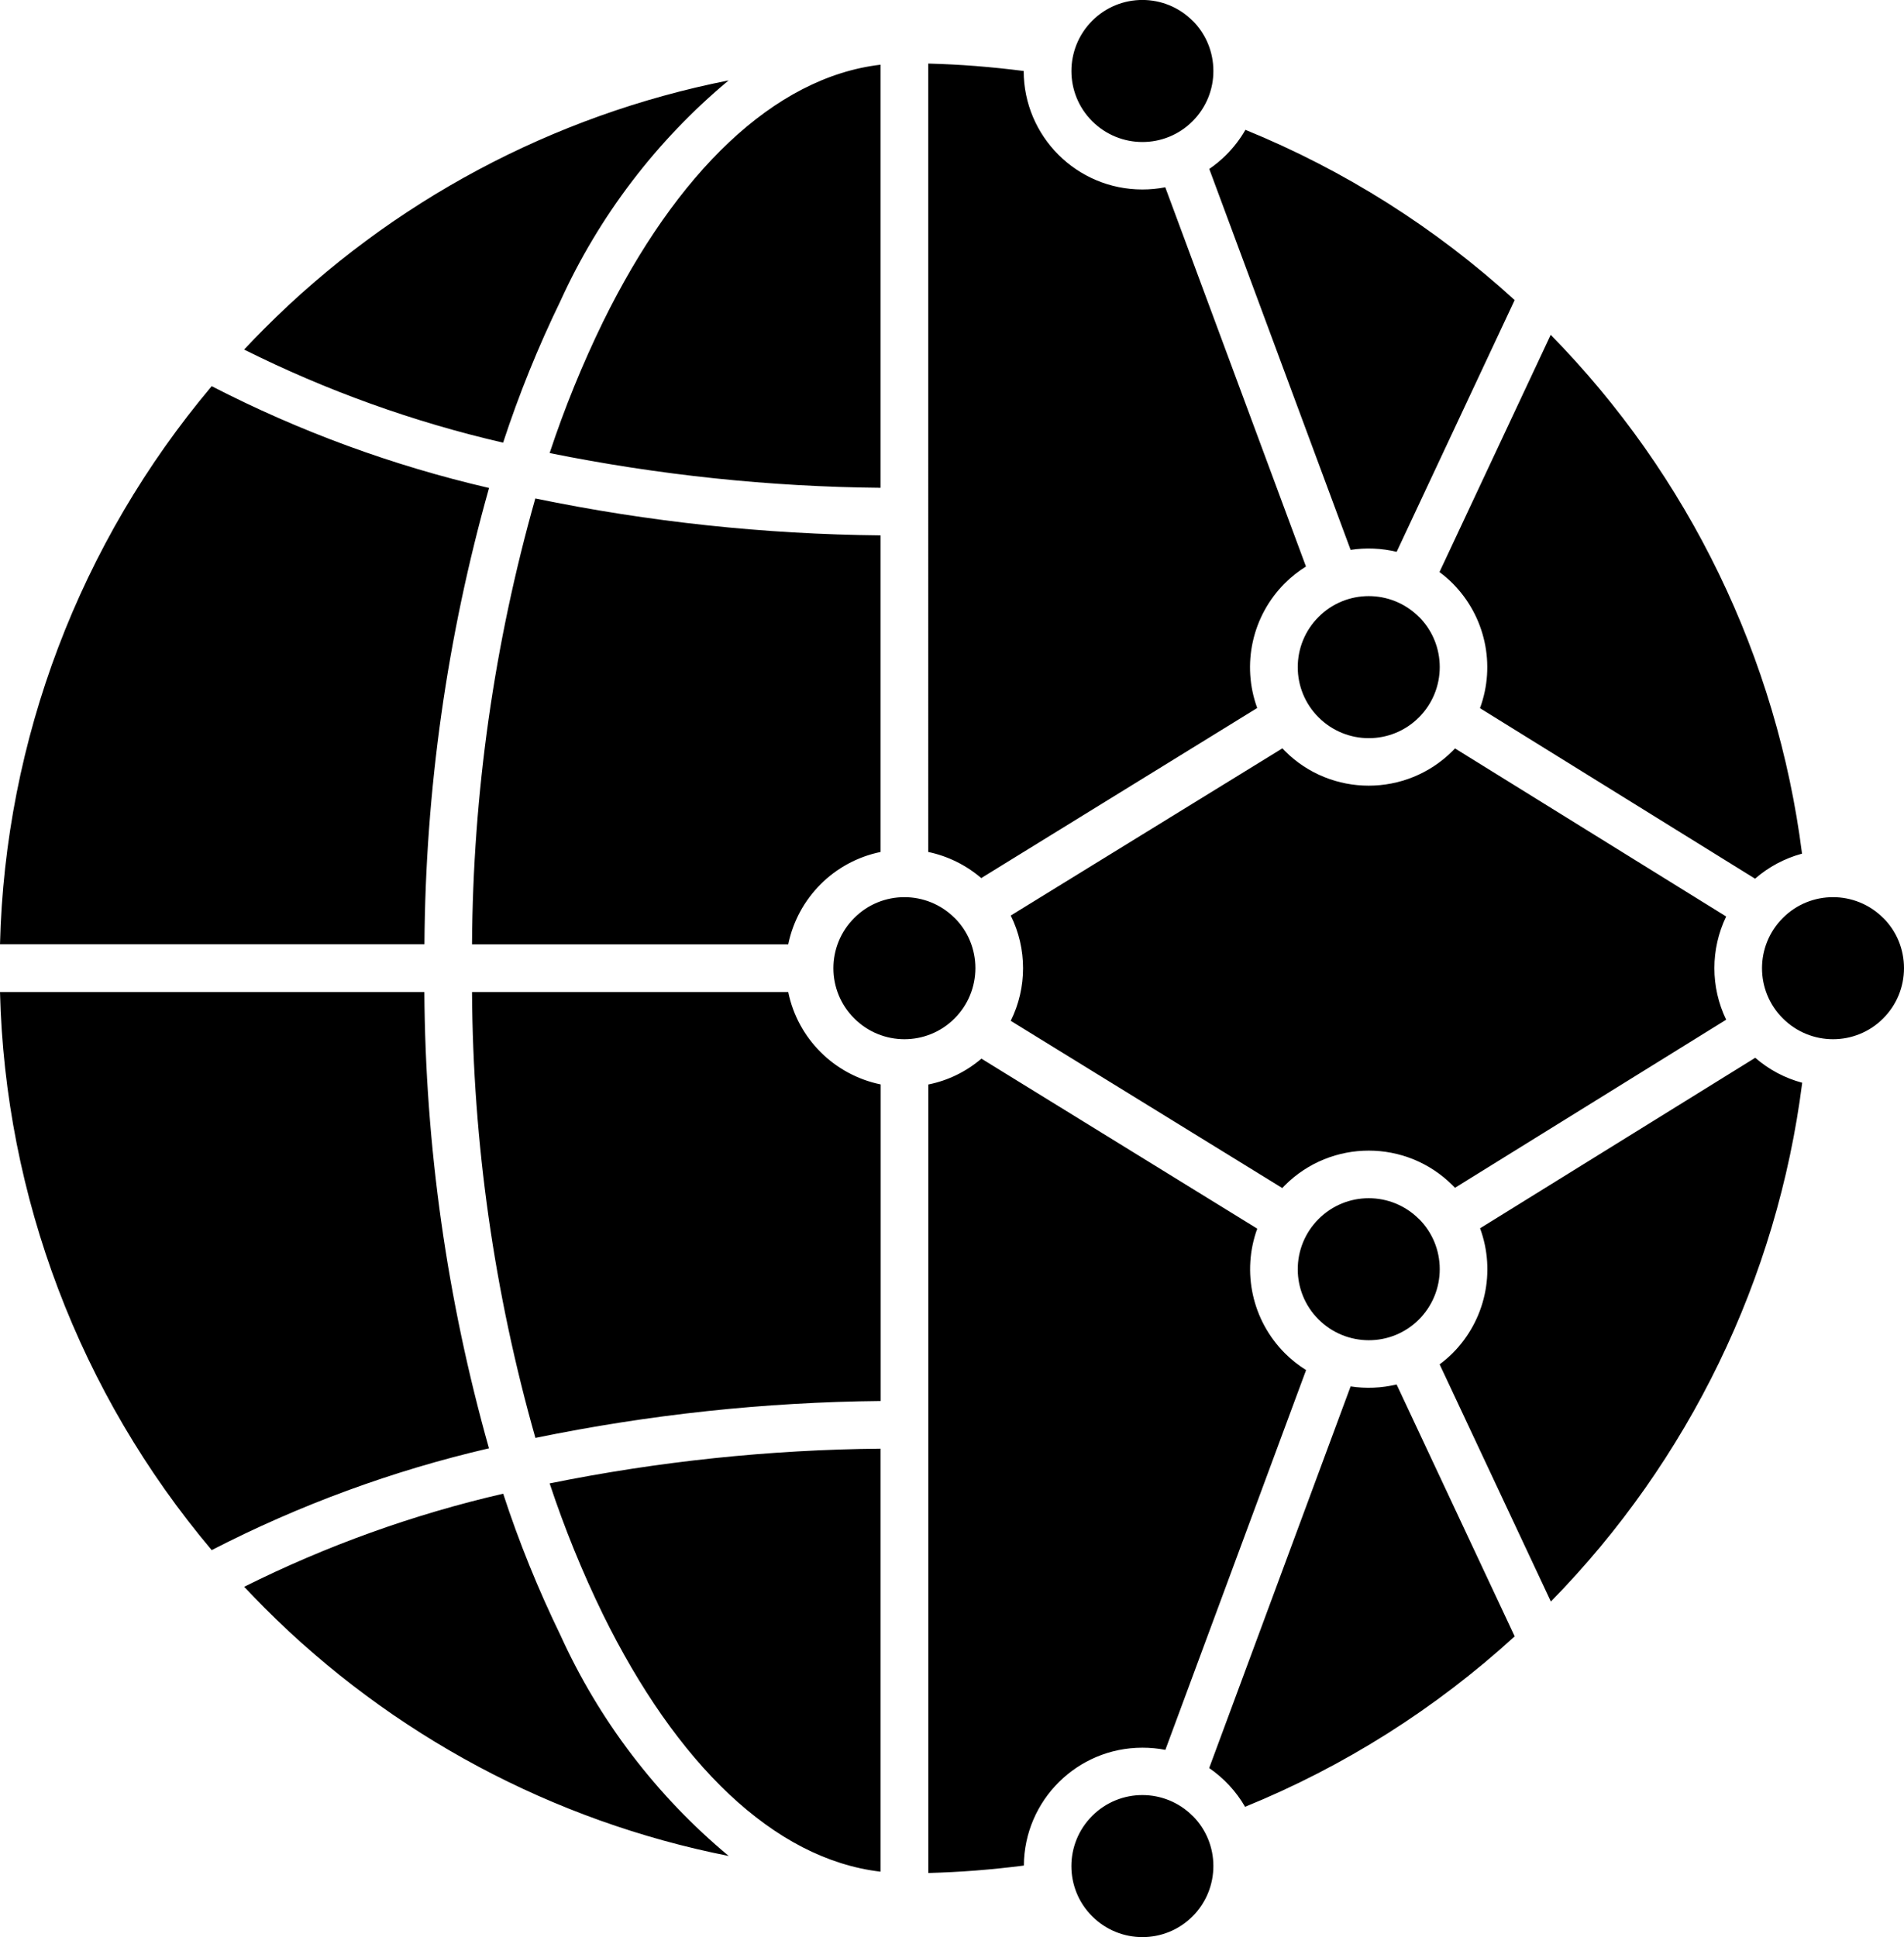
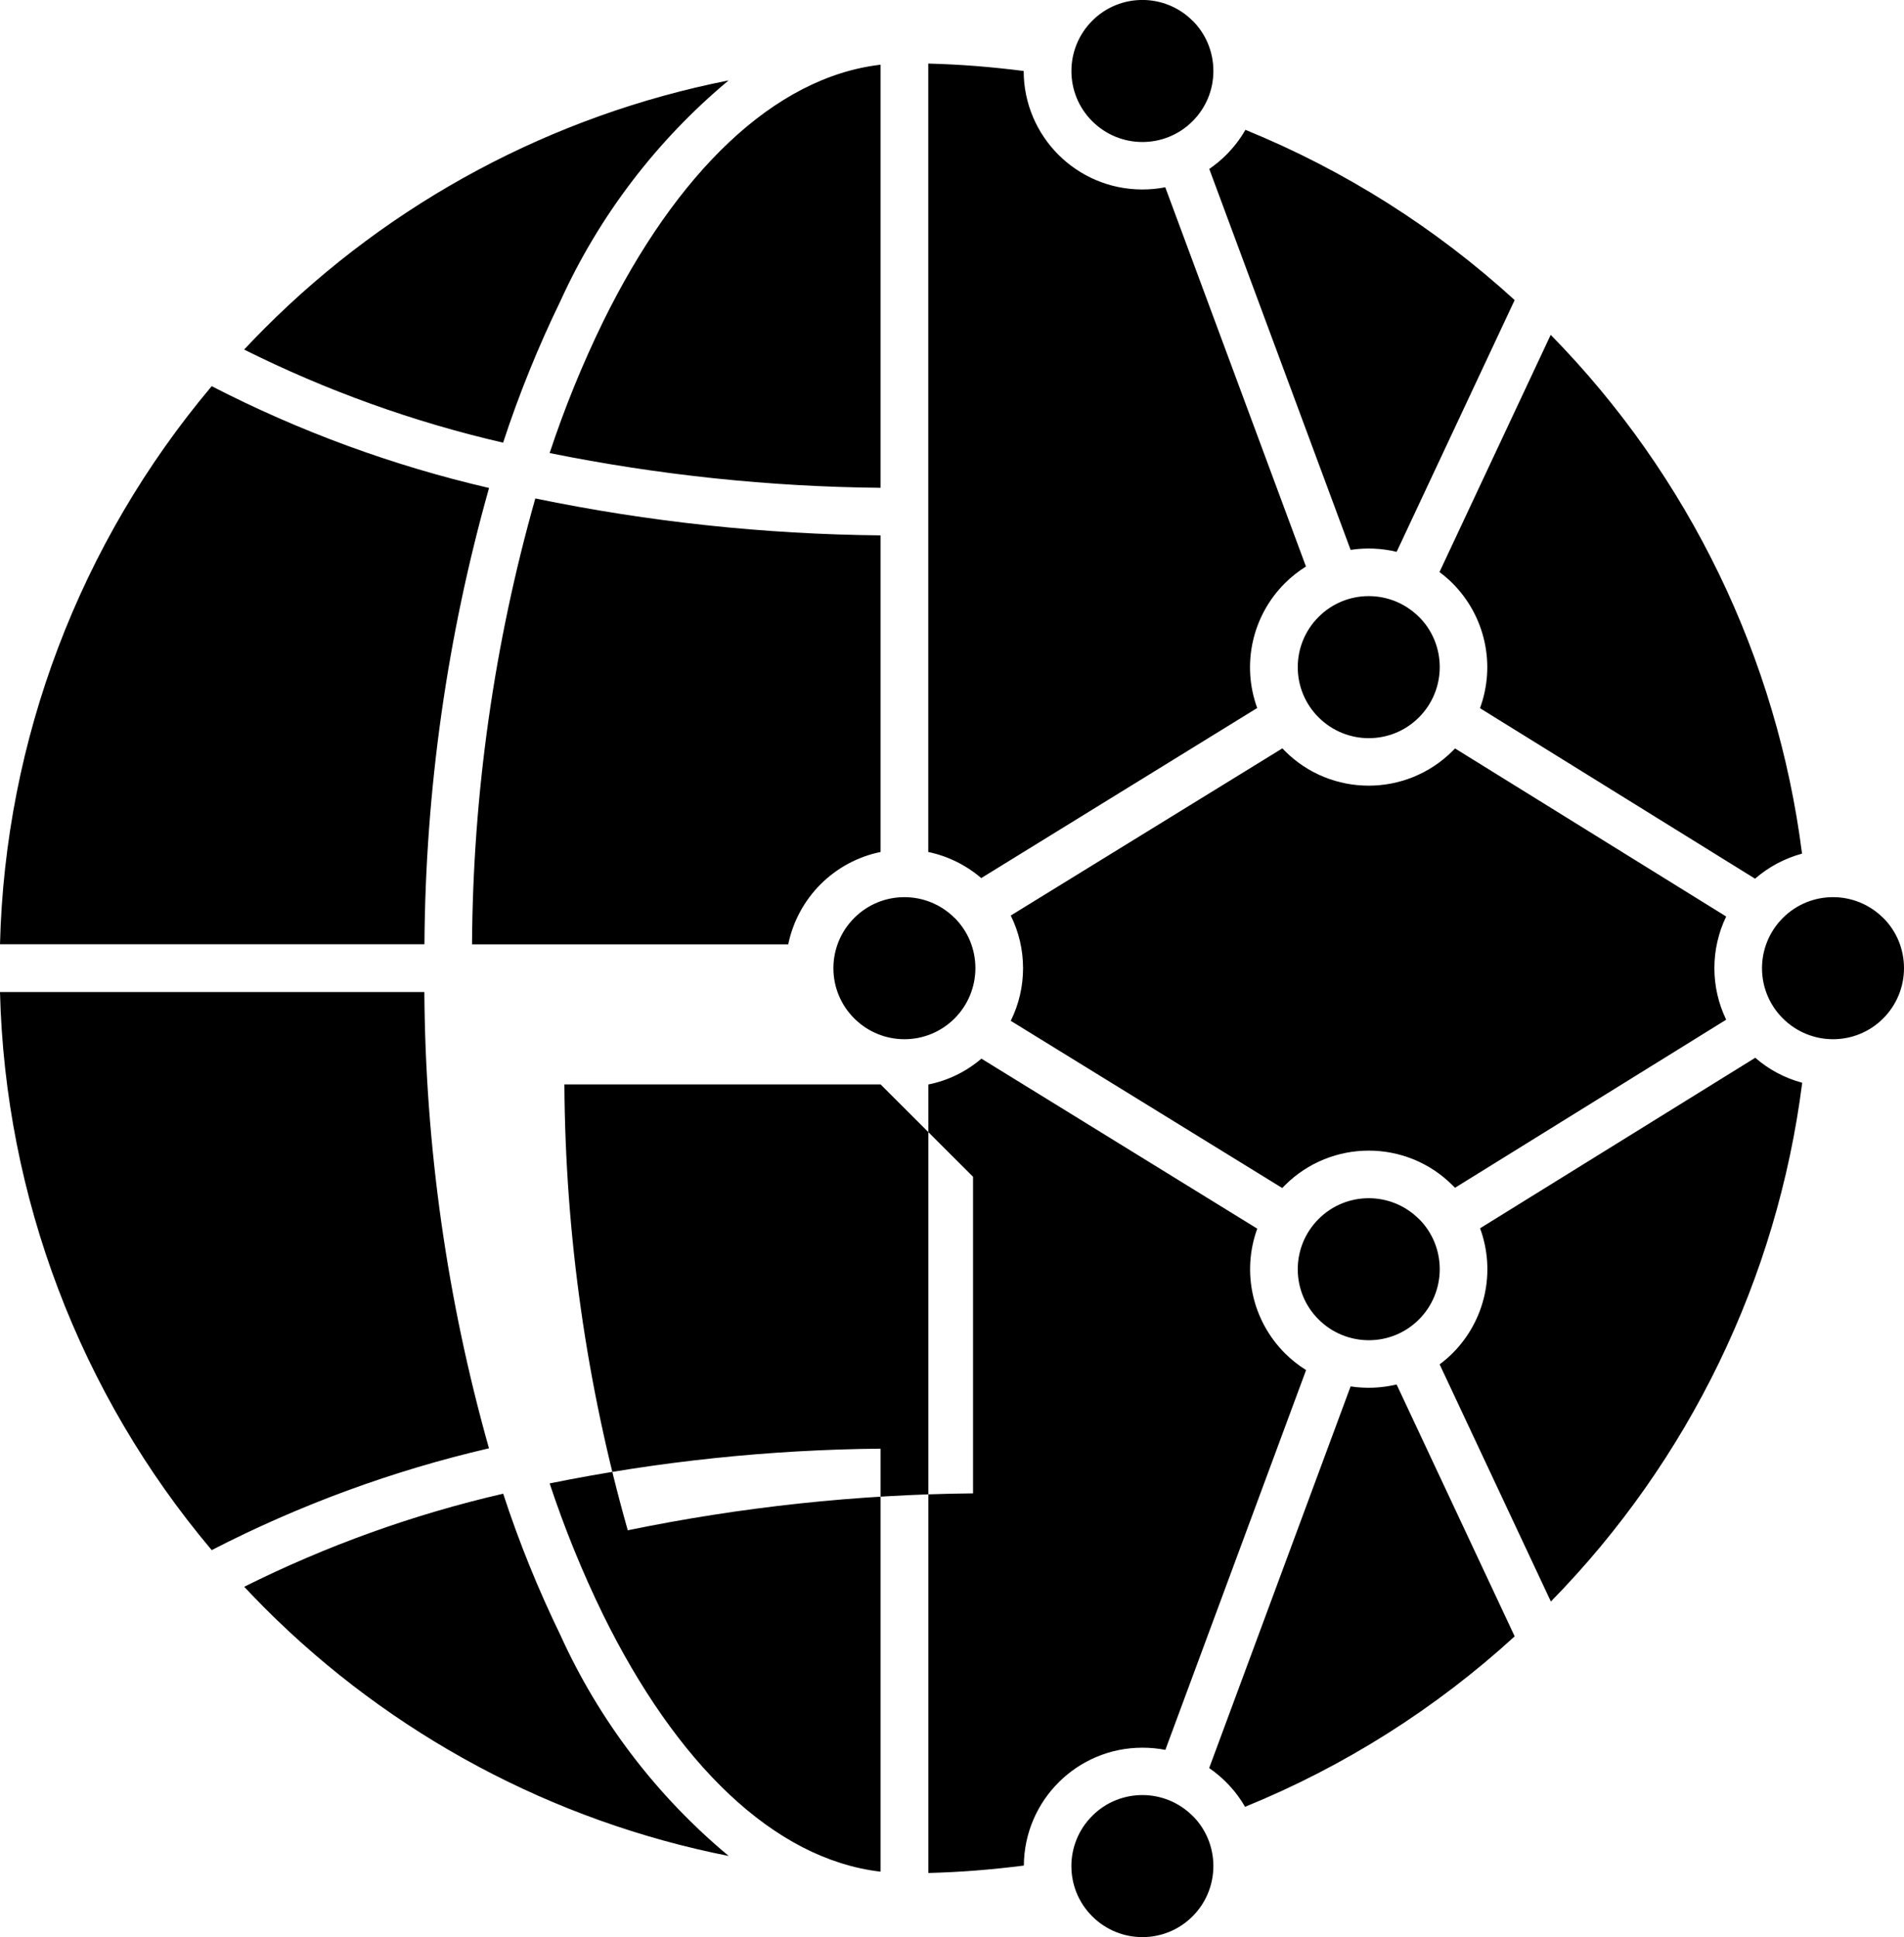
<svg xmlns="http://www.w3.org/2000/svg" id="Capa_2" viewBox="0 0 218.1 221.87">
  <defs>
    <style>
      .cls-1 {
        fill-rule: evenodd;
      }
    </style>
  </defs>
  <g id="Capa_1-2" data-name="Capa_1">
-     <path class="cls-1" d="M27.97,40.04c9.43,4.71,19.39,8.29,29.66,10.66,1.82-5.55,4.01-10.96,6.56-16.21,4.44-9.77,11.03-18.41,19.27-25.28-20.14,3.98-38.65,13.87-53.15,28.4-.8.8-1.58,1.61-2.35,2.43ZM57.63,171.08c-10.27,2.37-20.23,5.95-29.66,10.66.77.82,1.56,1.63,2.35,2.43,14.51,14.53,33.01,24.42,53.15,28.4-8.25-6.87-14.84-15.51-19.27-25.28-2.55-5.25-4.75-10.66-6.56-16.21ZM100.87,214.37c-12.25-1.43-23.42-12.42-31.8-29.46-2.37-4.86-4.41-9.88-6.11-15.01,12.48-2.53,25.18-3.86,37.91-3.98v48.45h0ZM100.87,55.87c-12.74-.12-25.43-1.46-37.91-3.98,1.7-5.14,3.74-10.15,6.11-15.02,8.38-17.04,19.55-28.03,31.8-29.46v48.45h0ZM0,108.16c.58-23.44,9.14-45.99,24.25-63.93,10.07,5.19,20.74,9.1,31.77,11.66-4.8,17.01-7.29,34.59-7.4,52.26H0ZM48.61,113.62c.11,17.67,2.6,35.25,7.4,52.26-11.03,2.56-21.7,6.48-31.76,11.66C9.13,159.61.58,137.06,0,113.62h48.61ZM109.35,105.14c-3.18-3.18-8.33-3.18-11.5,0-3.18,3.18-3.18,8.33,0,11.5,3.18,3.18,8.33,3.18,11.5,0,1.53-1.53,2.38-3.6,2.38-5.76,0-2.16-.85-4.23-2.38-5.75ZM90.29,108.16c1.1-5.33,5.26-9.49,10.58-10.58v-36.26c-13.29-.13-26.53-1.54-39.55-4.23-4.71,16.62-7.15,33.8-7.25,51.07h36.22ZM100.87,124.2c-5.33-1.1-9.49-5.26-10.58-10.58h-36.22c.1,17.27,2.54,34.45,7.26,51.07,13.02-2.68,26.26-4.1,39.55-4.23v-36.26h0ZM215.72,105.14c-3.18-3.18-8.33-3.18-11.5,0-3.18,3.18-3.18,8.33,0,11.5,3.18,3.18,8.33,3.18,11.5,0,1.53-1.53,2.38-3.6,2.38-5.76,0-2.16-.85-4.23-2.38-5.75ZM162.54,70.66c-3.18-3.18-8.33-3.18-11.5,0-3.18,3.18-3.18,8.33,0,11.5,3.18,3.18,8.33,3.18,11.5,0,1.53-1.53,2.38-3.6,2.38-5.76,0-2.16-.85-4.23-2.38-5.75ZM162.54,139.62c-3.18-3.18-8.33-3.18-11.5,0-3.18,3.18-3.18,8.33,0,11.5s8.33,3.18,11.5,0c1.53-1.53,2.38-3.6,2.38-5.76,0-2.16-.85-4.23-2.38-5.75ZM136.61,207.98c-3.18-3.18-8.33-3.18-11.5,0-3.18,3.18-3.18,8.33,0,11.5,3.18,3.18,8.33,3.18,11.5,0,1.53-1.53,2.38-3.6,2.38-5.76,0-2.16-.85-4.23-2.38-5.75ZM136.61,2.38c-3.18-3.18-8.33-3.18-11.5,0s-3.18,8.33,0,11.5c3.18,3.18,8.33,3.18,11.5,0,1.53-1.53,2.39-3.6,2.38-5.76,0-2.16-.85-4.23-2.38-5.75h0ZM144.02,140.71c-1.81,4.97-.58,10.53,3.16,14.28.73.73,1.55,1.38,2.43,1.93l-16.12,43.5c-.87-.17-1.74-.25-2.63-.25-7.47,0-13.53,6.03-13.58,13.5-1.8.23-3.64.42-5.52.57-1.78.14-3.59.23-5.42.28v-90.31c2.25-.45,4.34-1.47,6.08-2.96l31.61,19.48h0ZM146.88,85.72l-31.1,19.14c1.88,3.8,1.88,8.26,0,12.06l31.1,19.15c.1-.11.2-.21.3-.31,5.31-5.3,13.91-5.3,19.21,0,.09.09.18.19.28.28l31.06-19.25c-1.8-3.73-1.8-8.08,0-11.82l-31.06-19.25c-.09.1-.18.19-.28.29-5.31,5.3-13.91,5.3-19.21,0l-.3-.31h0ZM149.59,64.89c-.88.55-1.69,1.19-2.42,1.92-3.74,3.74-4.97,9.31-3.16,14.28l-31.61,19.48c-1.74-1.49-3.83-2.52-6.07-2.99V7.28c1.83.05,3.64.14,5.42.28,1.88.15,3.71.34,5.51.57.01,7.5,6.09,13.57,13.59,13.57.88,0,1.76-.08,2.63-.25l16.11,43.42h0ZM177.63,38.35c15.83,16.13,25.94,37,28.79,59.42-1.99.54-3.83,1.52-5.38,2.87l-31.51-19.53c1.83-4.97.6-10.55-3.14-14.3-.47-.47-.97-.9-1.5-1.29l12.74-27.17ZM159.98,63.2c-1.72-.41-3.51-.49-5.27-.22l-16.19-43.63c.7-.48,1.35-1.02,1.94-1.61.86-.86,1.6-1.82,2.2-2.87,11.35,4.63,21.79,11.23,30.84,19.5l-13.52,28.84h0ZM173.5,187.42c-9.06,8.28-19.51,14.89-30.88,19.52-1.02-1.77-2.43-3.28-4.11-4.44l16.2-43.71c1.75.27,3.54.19,5.27-.22l13.52,28.84h0ZM164.9,156.27c.53-.39,1.03-.83,1.5-1.29,3.74-3.75,4.97-9.33,3.14-14.3l31.52-19.53c1.55,1.35,3.39,2.33,5.38,2.86-2.85,22.42-12.97,43.29-28.79,59.42l-12.74-27.16Z" />
+     <path class="cls-1" d="M27.97,40.04c9.43,4.71,19.39,8.29,29.66,10.66,1.82-5.55,4.01-10.96,6.56-16.21,4.44-9.77,11.03-18.41,19.27-25.28-20.14,3.98-38.65,13.87-53.15,28.4-.8.8-1.58,1.61-2.35,2.43ZM57.63,171.08c-10.27,2.37-20.23,5.95-29.66,10.66.77.82,1.56,1.63,2.35,2.43,14.51,14.53,33.01,24.42,53.15,28.4-8.25-6.87-14.84-15.51-19.27-25.28-2.55-5.25-4.75-10.66-6.56-16.21ZM100.87,214.37c-12.25-1.43-23.42-12.42-31.8-29.46-2.37-4.86-4.41-9.88-6.11-15.01,12.48-2.53,25.18-3.86,37.91-3.98v48.45h0ZM100.87,55.87c-12.74-.12-25.43-1.46-37.91-3.98,1.7-5.14,3.74-10.15,6.11-15.02,8.38-17.04,19.55-28.03,31.8-29.46v48.45h0ZM0,108.16c.58-23.44,9.14-45.99,24.25-63.93,10.07,5.19,20.74,9.1,31.77,11.66-4.8,17.01-7.29,34.59-7.4,52.26H0ZM48.61,113.62c.11,17.67,2.6,35.25,7.4,52.26-11.03,2.56-21.7,6.48-31.76,11.66C9.13,159.61.58,137.06,0,113.62h48.61ZM109.35,105.14c-3.18-3.18-8.33-3.18-11.5,0-3.18,3.18-3.18,8.33,0,11.5,3.18,3.18,8.33,3.18,11.5,0,1.53-1.53,2.38-3.6,2.38-5.76,0-2.16-.85-4.23-2.38-5.75ZM90.29,108.16c1.1-5.33,5.26-9.49,10.58-10.58v-36.26c-13.29-.13-26.53-1.54-39.55-4.23-4.71,16.62-7.15,33.8-7.25,51.07h36.22ZM100.87,124.2h-36.22c.1,17.27,2.54,34.45,7.26,51.07,13.02-2.68,26.26-4.1,39.55-4.23v-36.26h0ZM215.72,105.14c-3.18-3.18-8.33-3.18-11.5,0-3.18,3.18-3.18,8.33,0,11.5,3.18,3.18,8.33,3.18,11.5,0,1.53-1.53,2.38-3.6,2.38-5.76,0-2.16-.85-4.23-2.38-5.75ZM162.54,70.66c-3.18-3.18-8.33-3.18-11.5,0-3.18,3.18-3.18,8.33,0,11.5,3.18,3.18,8.33,3.18,11.5,0,1.53-1.53,2.38-3.6,2.38-5.76,0-2.16-.85-4.23-2.38-5.75ZM162.54,139.62c-3.18-3.18-8.33-3.18-11.5,0-3.18,3.18-3.18,8.33,0,11.5s8.33,3.18,11.5,0c1.53-1.53,2.38-3.6,2.38-5.76,0-2.16-.85-4.23-2.38-5.75ZM136.61,207.98c-3.18-3.18-8.33-3.18-11.5,0-3.18,3.18-3.18,8.33,0,11.5,3.18,3.18,8.33,3.18,11.5,0,1.53-1.53,2.38-3.6,2.38-5.76,0-2.16-.85-4.23-2.38-5.75ZM136.61,2.38c-3.18-3.18-8.33-3.18-11.5,0s-3.18,8.33,0,11.5c3.18,3.18,8.33,3.18,11.5,0,1.53-1.53,2.39-3.6,2.38-5.76,0-2.16-.85-4.23-2.38-5.75h0ZM144.02,140.71c-1.81,4.97-.58,10.53,3.16,14.28.73.73,1.55,1.38,2.43,1.93l-16.12,43.5c-.87-.17-1.74-.25-2.63-.25-7.47,0-13.53,6.03-13.58,13.5-1.8.23-3.64.42-5.52.57-1.78.14-3.59.23-5.42.28v-90.31c2.25-.45,4.34-1.47,6.08-2.96l31.61,19.48h0ZM146.88,85.72l-31.1,19.14c1.88,3.8,1.88,8.26,0,12.06l31.1,19.15c.1-.11.2-.21.3-.31,5.31-5.3,13.91-5.3,19.21,0,.09.09.18.19.28.28l31.06-19.25c-1.8-3.73-1.8-8.08,0-11.82l-31.06-19.25c-.09.1-.18.19-.28.29-5.31,5.3-13.91,5.3-19.21,0l-.3-.31h0ZM149.59,64.89c-.88.55-1.69,1.19-2.42,1.92-3.74,3.74-4.97,9.31-3.16,14.28l-31.61,19.48c-1.74-1.49-3.83-2.52-6.07-2.99V7.28c1.83.05,3.64.14,5.42.28,1.88.15,3.71.34,5.51.57.01,7.5,6.09,13.57,13.59,13.57.88,0,1.76-.08,2.63-.25l16.11,43.42h0ZM177.63,38.35c15.83,16.13,25.94,37,28.79,59.42-1.99.54-3.83,1.52-5.38,2.87l-31.51-19.53c1.83-4.97.6-10.55-3.14-14.3-.47-.47-.97-.9-1.5-1.29l12.74-27.17ZM159.98,63.2c-1.72-.41-3.51-.49-5.27-.22l-16.19-43.63c.7-.48,1.35-1.02,1.94-1.61.86-.86,1.6-1.82,2.2-2.87,11.35,4.63,21.79,11.23,30.84,19.5l-13.52,28.84h0ZM173.5,187.42c-9.06,8.28-19.51,14.89-30.88,19.52-1.02-1.77-2.43-3.28-4.11-4.44l16.2-43.71c1.75.27,3.54.19,5.27-.22l13.52,28.84h0ZM164.9,156.27c.53-.39,1.03-.83,1.5-1.29,3.74-3.75,4.97-9.33,3.14-14.3l31.52-19.53c1.55,1.35,3.39,2.33,5.38,2.86-2.85,22.42-12.97,43.29-28.79,59.42l-12.74-27.16Z" />
  </g>
</svg>